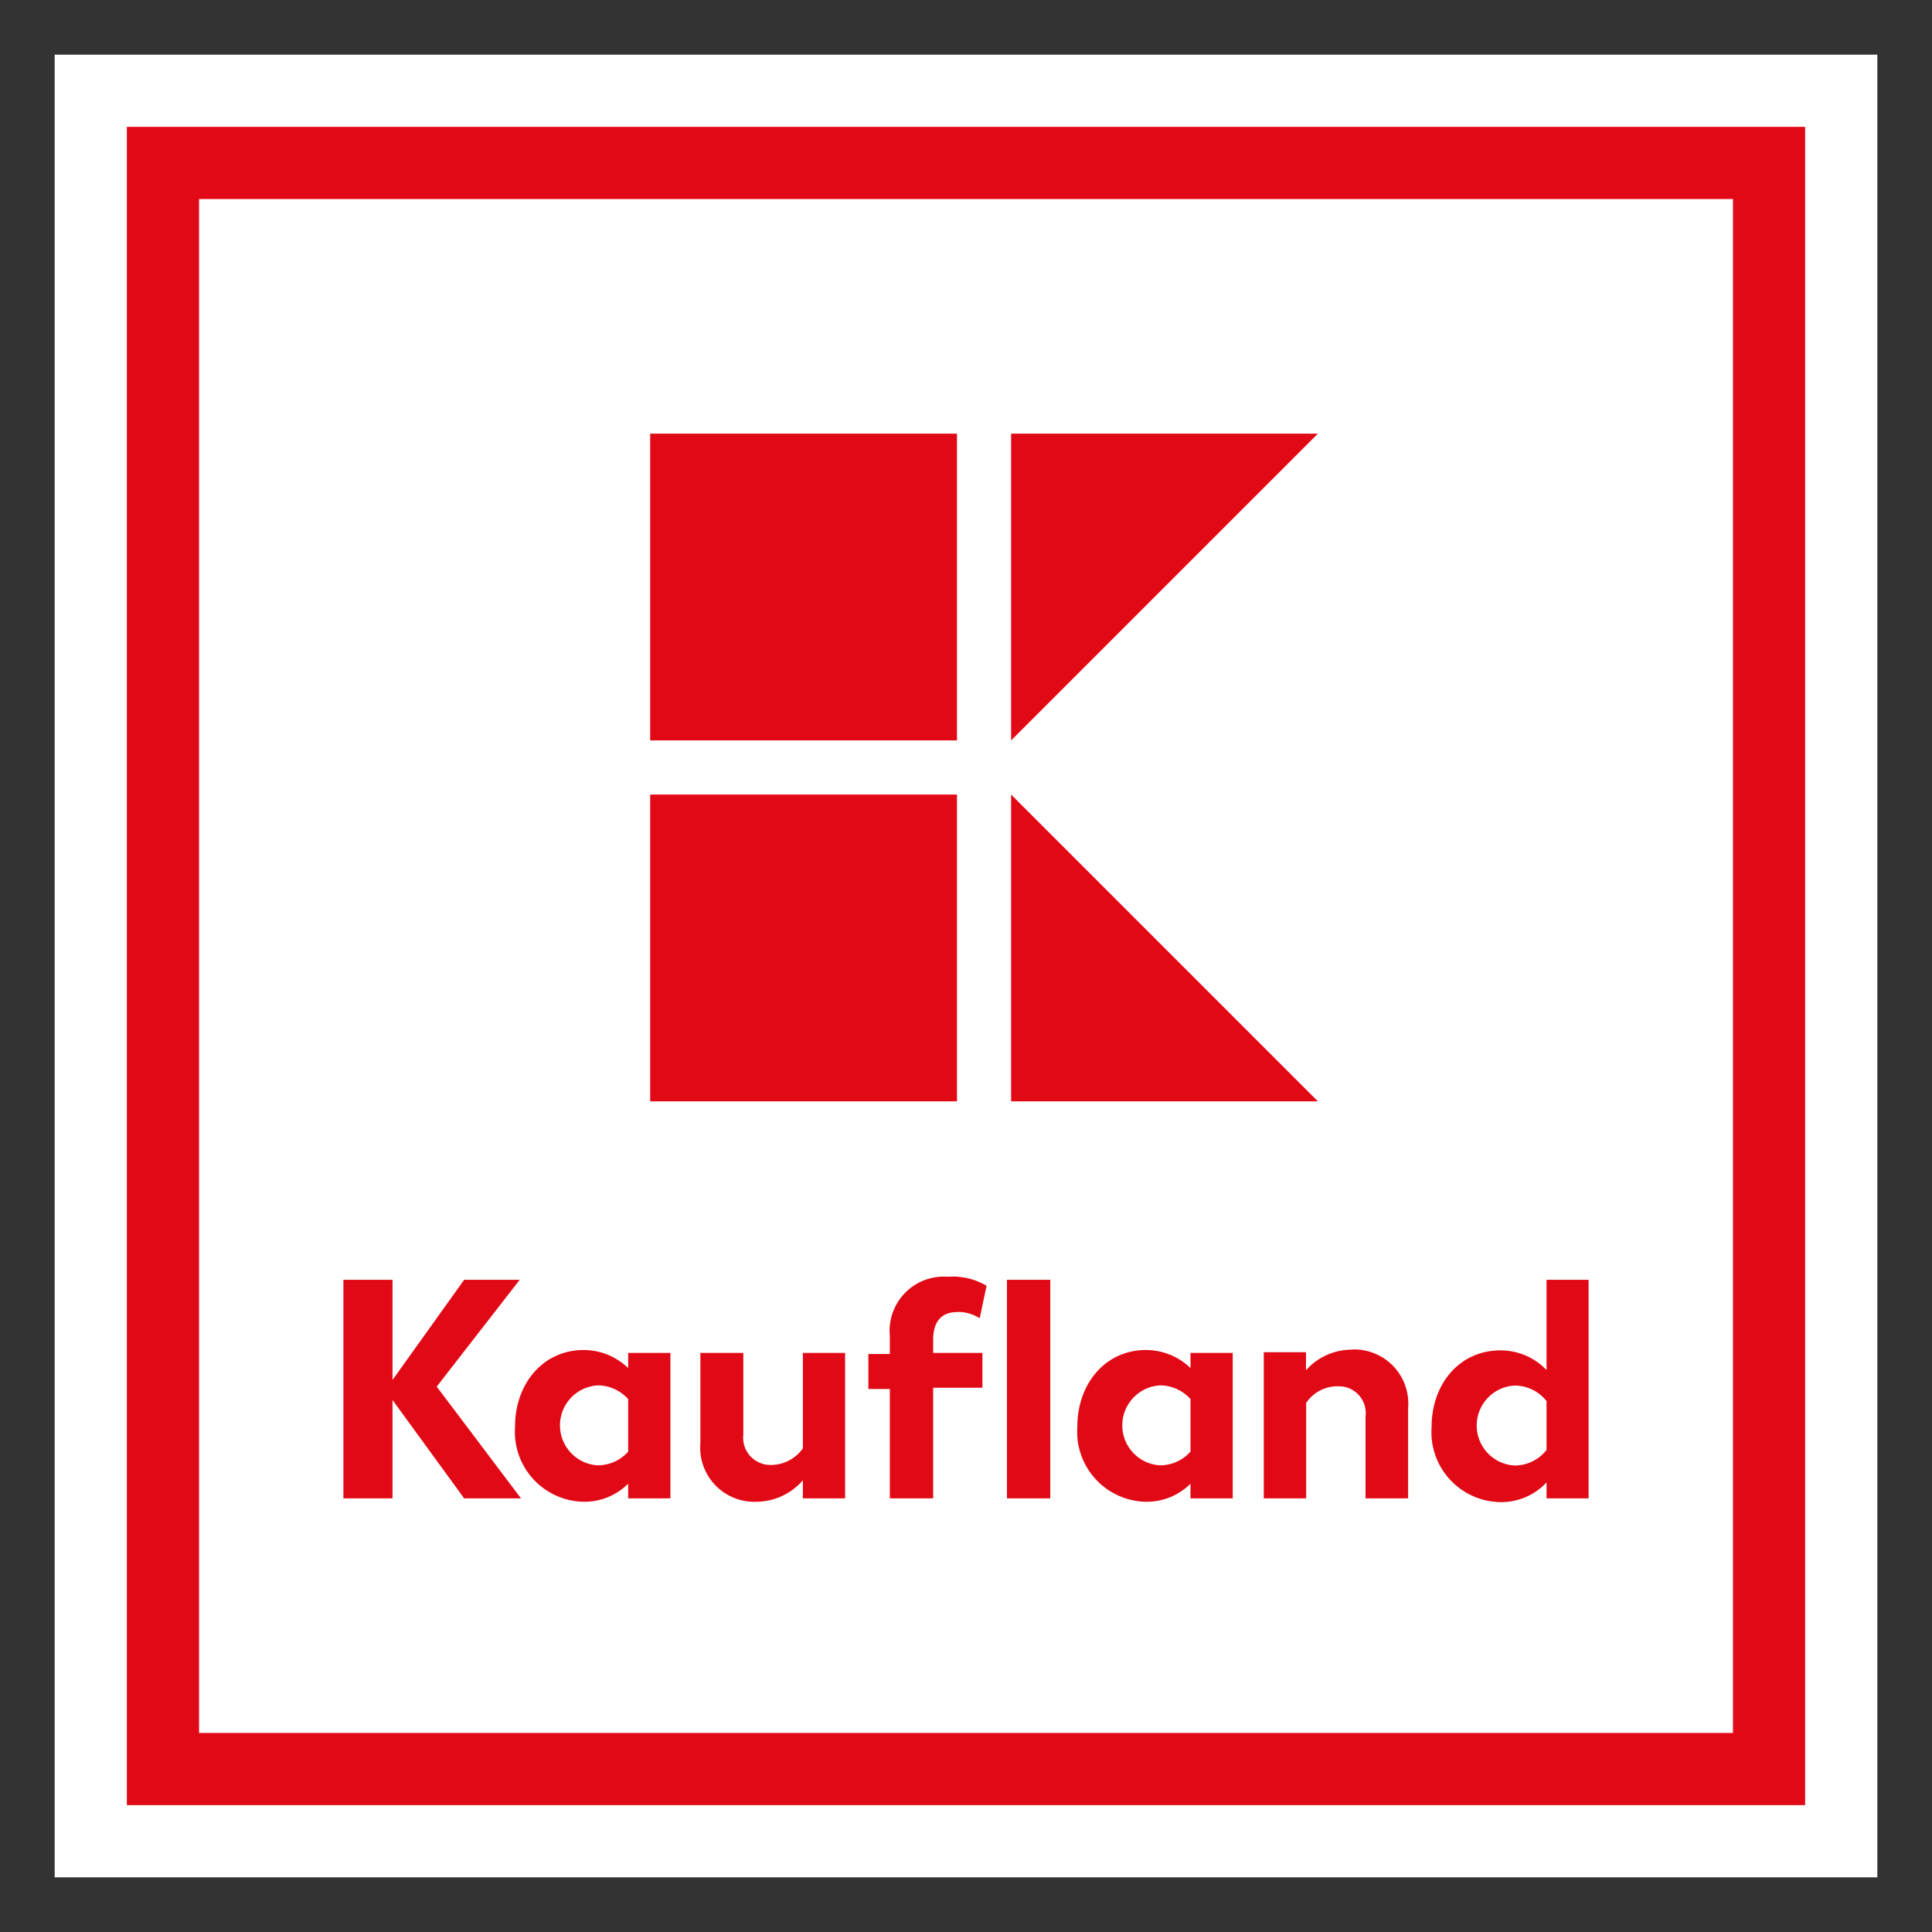
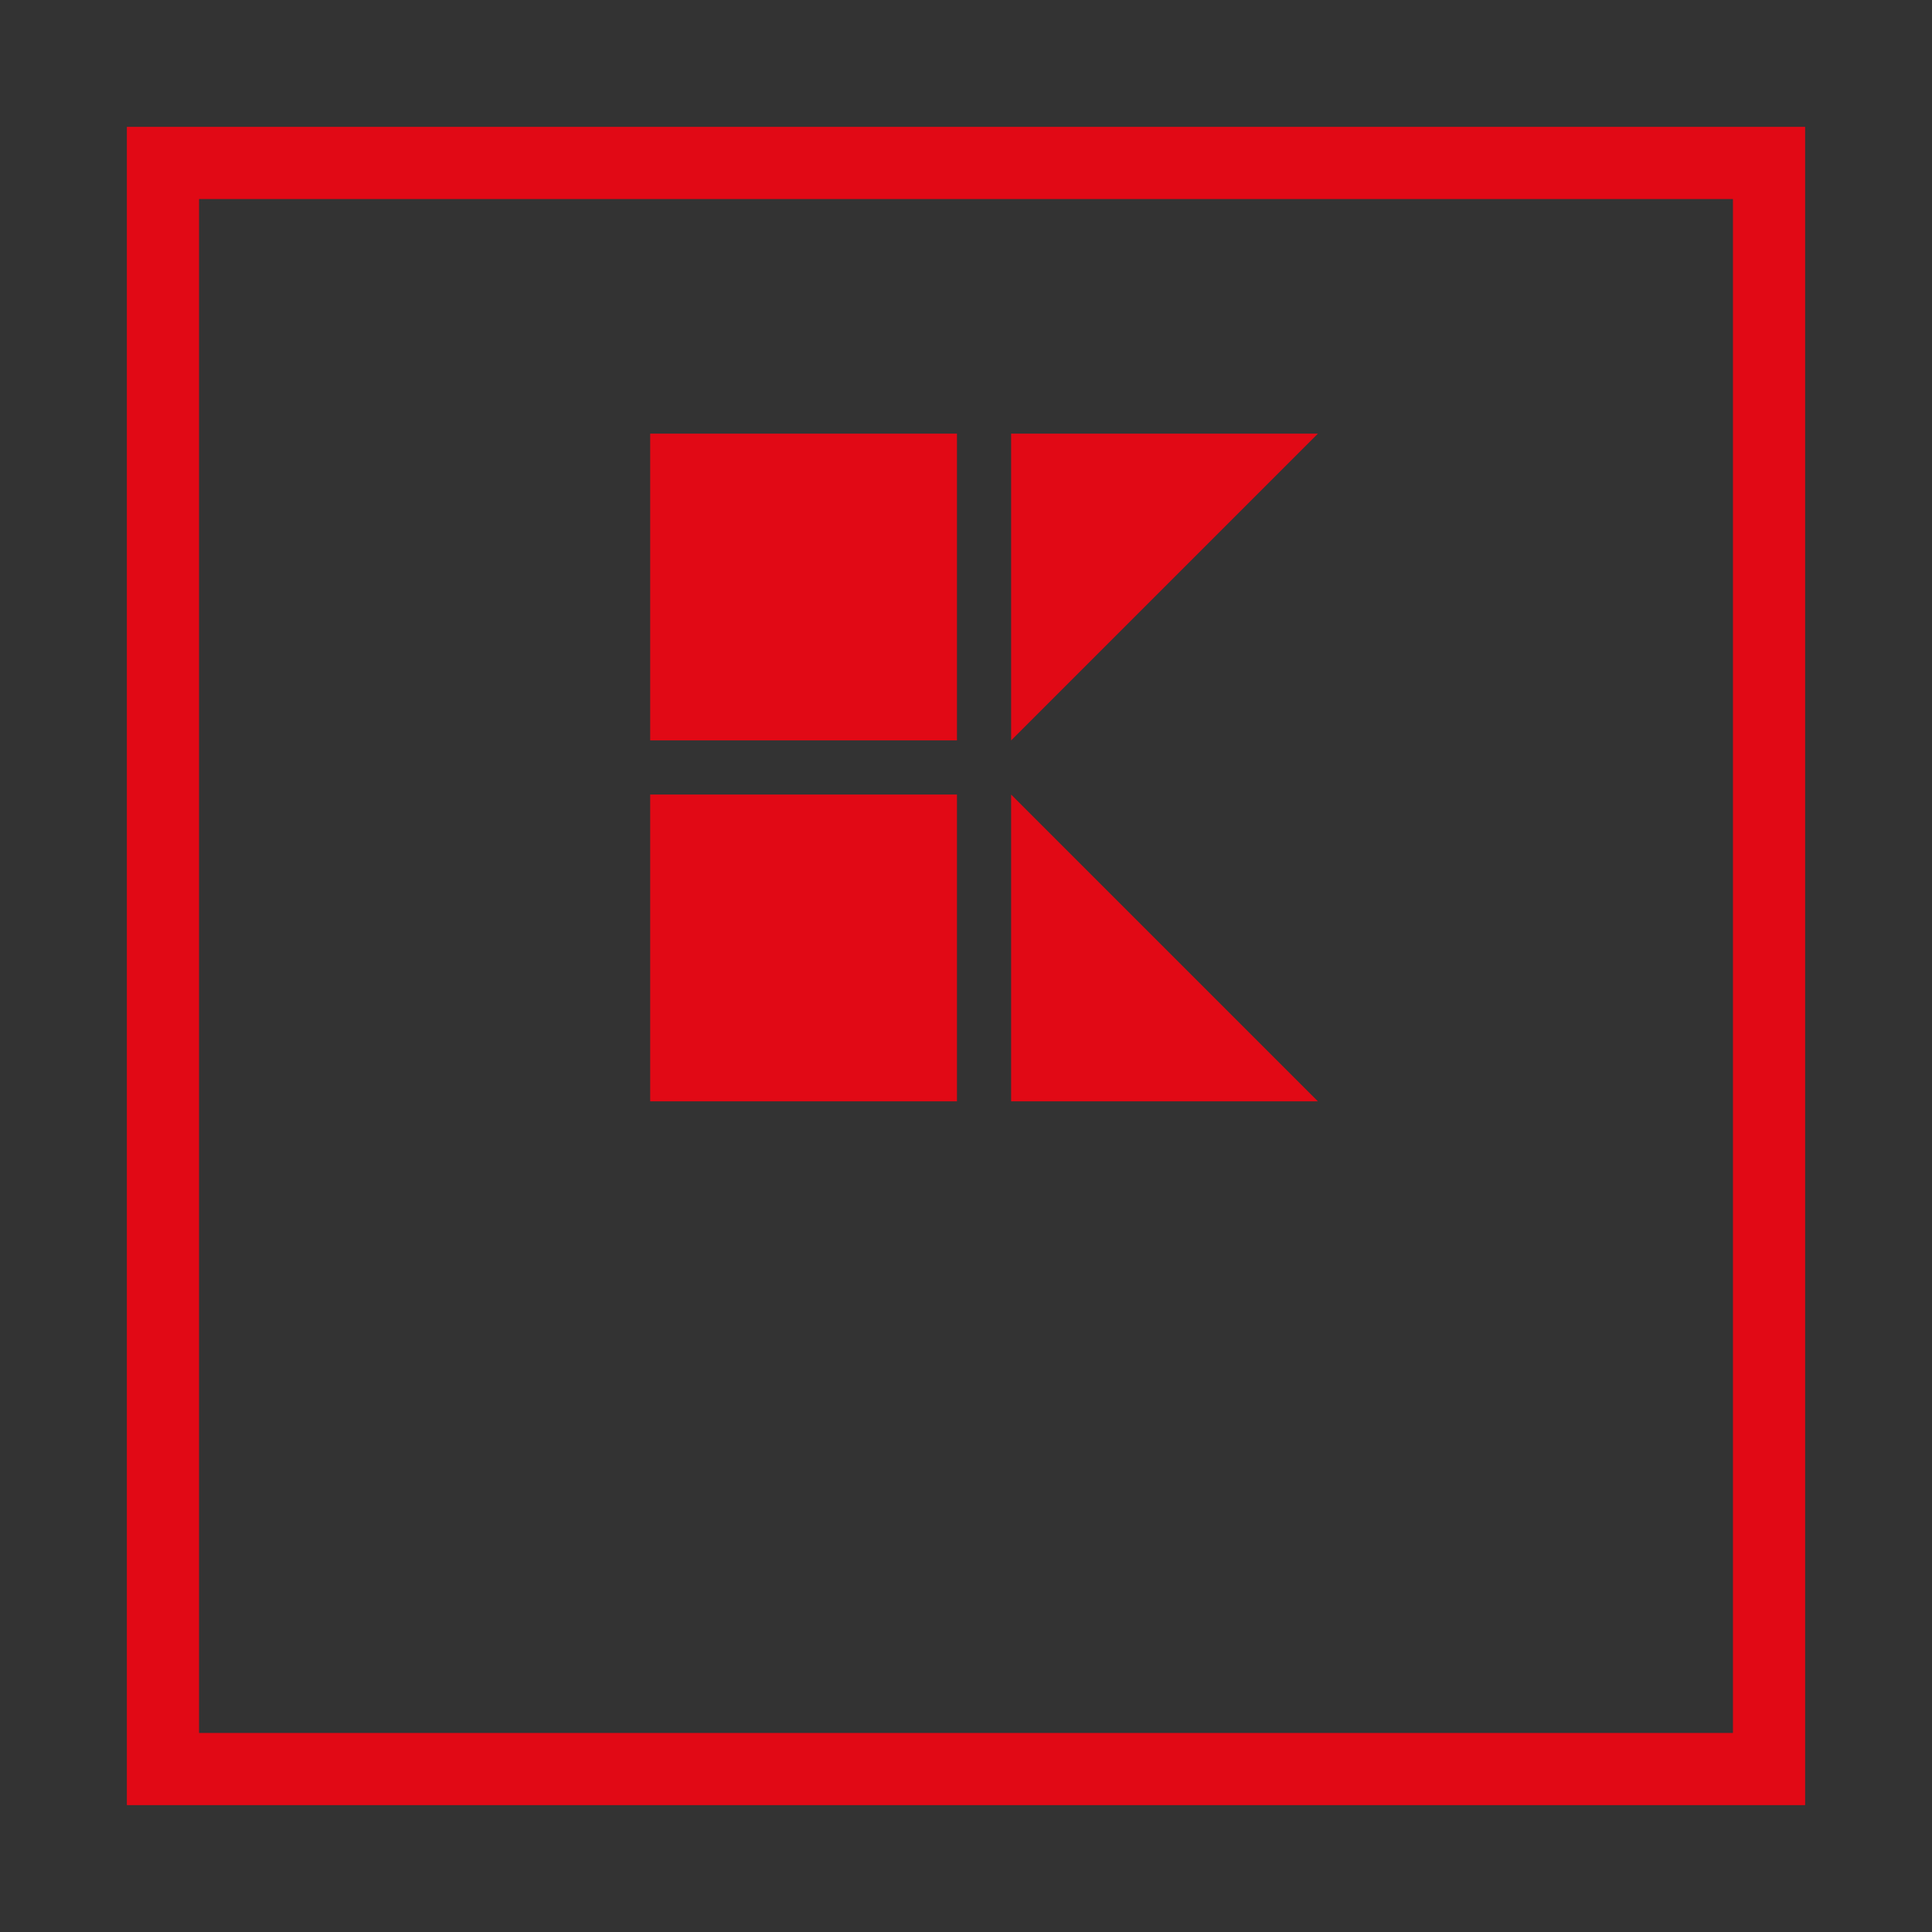
<svg xmlns="http://www.w3.org/2000/svg" version="1.1" id="svg4044" width="768" height="768" viewBox="-18.262 -18.262 645.275 645.275">
  <rect x="-18.262" y="-18.262" width="645.275" height="645.275" fill="#333333" stroke="none" />
  <defs id="defs4046" />
-   <path id="path3958" style="fill:#ffffff;fill-opacity:1;fill-rule:nonzero;stroke:none" d="m 0,0 608.75,0 0,608.75 L 0,608.75 0,0 Z" />
  <path id="path3960" style="fill:#e10915;fill-opacity:1;fill-rule:nonzero;stroke:none" d="m 24.111,584.638 560.528,0 0,-560.531 -560.528,0 0,560.531 z m 536.421,-24.106 -512.315,0 0,-512.314 512.315,0 0,512.314 z" />
  <path id="path3962" d="m 198.896,126.572 0,102.461 102.461,0 0,-102.461 -102.461,0 z m 120.547,0 0,102.461 102.461,-102.461 -102.461,0 z m -120.547,120.543 0,102.461 102.461,0 0,-102.461 -102.461,0 z m 120.547,0 0,102.461 102.461,0 -102.461,-102.461 z" style="fill:#e10915;fill-opacity:1;fill-rule:nonzero;stroke:none" />
-   <path id="path3970" d="m 299.932,408.095 c -0.567,10e-4 -1.137,0.023 -1.705,0.068 -5.308,-0.381 -10.511,1.596 -14.232,5.404 -3.715,3.809 -5.567,9.064 -5.055,14.361 l 0,6.031 -7.172,0 0,11.688 7.172,0 0,36.529 14.465,0 0,-36.949 16.455,0 0,-11.631 -16.455,0 0,-4.463 c 0,-6.025 2.836,-9.16 7.895,-9.16 l 0.064,-0.059 c 2.685,-0.069 5.327,0.665 7.592,2.111 l 2.289,-10.85 c -3.435,-2.029 -7.343,-3.09 -11.312,-3.082 z m -203.496,1.088 0,72.994 16.396,0 0,-32.852 23.926,32.852 18.984,0 -28.145,-37.311 27.725,-35.684 -18.564,0 -23.926,33.453 0,-33.453 -16.396,0 z m 221.621,0 0,72.99 14.467,0 0,-72.99 -14.467,0 z m 180.215,0 0,30.139 c -4.019,-4.219 -9.598,-6.598 -15.43,-6.568 -13.681,0 -22.965,11.269 -22.965,25.557 -0.482,6.426 1.71,12.764 6.055,17.525 4.346,4.755 10.465,7.508 16.91,7.605 5.835,0.074 11.436,-2.308 15.43,-6.57 l 0,5.307 14.043,0 0,-72.994 -14.043,0 z m -63.945,23.258 c -0.322,-0.005 -0.644,-0.002 -0.967,0.01 l 0,0.059 c -5.894,-0.039 -11.518,2.466 -15.43,6.875 l 0,-6.031 -14.105,0 0,48.824 14.164,0 0,-31.885 c 2.334,-3.471 6.245,-5.551 10.424,-5.547 2.681,-0.151 5.289,0.902 7.105,2.875 1.821,1.972 2.667,4.654 2.301,7.311 l 0,27.246 14.223,0 0,-30.137 c 0.434,-5.156 -1.363,-10.255 -4.932,-14 -3.352,-3.511 -7.96,-5.519 -12.783,-5.6 z m -257.666,0.189 c -13.564,0 -22.904,11.27 -22.904,25.557 -0.484,6.416 1.697,12.751 6.033,17.506 4.331,4.751 10.436,7.514 16.871,7.627 5.566,0.072 10.933,-2.1 14.883,-6.025 l 0,4.883 14.107,0 0,-48.58 -14.107,0 0,5.064 c -3.989,-3.866 -9.327,-6.031 -14.883,-6.031 z m 187.807,0 c -13.564,0 -22.904,11.27 -22.904,25.557 -0.484,6.416 1.699,12.751 6.035,17.506 4.336,4.751 10.434,7.514 16.869,7.627 5.571,0.072 10.934,-2.1 14.889,-6.025 l 0,4.883 14.102,0 0,-48.58 -14.102,0 0,5.064 c -3.994,-3.866 -9.331,-6.031 -14.889,-6.031 z m -148.812,0.967 0,30.139 c -0.434,5.156 1.362,10.253 4.932,13.998 3.574,3.745 8.58,5.776 13.756,5.586 5.971,-0.039 11.639,-2.651 15.545,-7.172 l 0,6.029 14.107,0 0,-48.58 -14.107,0 0,31.881 c -2.402,3.399 -6.268,5.454 -10.424,5.547 -2.675,0.126 -5.272,-0.933 -7.094,-2.896 -1.826,-1.962 -2.692,-4.628 -2.369,-7.289 l 0,-27.242 -14.346,0 z m -34.414,10.846 c 3.936,-0.029 7.691,1.64 10.303,4.584 l 0,17.539 c -2.607,2.95 -6.366,4.621 -10.303,4.582 -7.026,-0.474 -12.484,-6.308 -12.484,-13.35 0,-7.041 5.458,-12.882 12.484,-13.355 z m 187.807,0 c 3.936,-0.029 7.697,1.64 10.309,4.584 l 0,17.539 c -2.607,2.95 -6.372,4.621 -10.309,4.582 -7.026,-0.474 -12.484,-6.308 -12.484,-13.35 0,-7.041 5.458,-12.882 12.484,-13.355 z m 118.375,0.062 c 4.228,-0.059 8.237,1.86 10.85,5.182 l 0,16.338 c -2.612,3.32 -6.622,5.238 -10.85,5.18 -7.028,-0.472 -12.486,-6.306 -12.486,-13.348 0,-7.041 5.459,-12.878 12.486,-13.352 z" style="fill:#e10915;fill-opacity:1;fill-rule:nonzero;stroke:none" />
</svg>